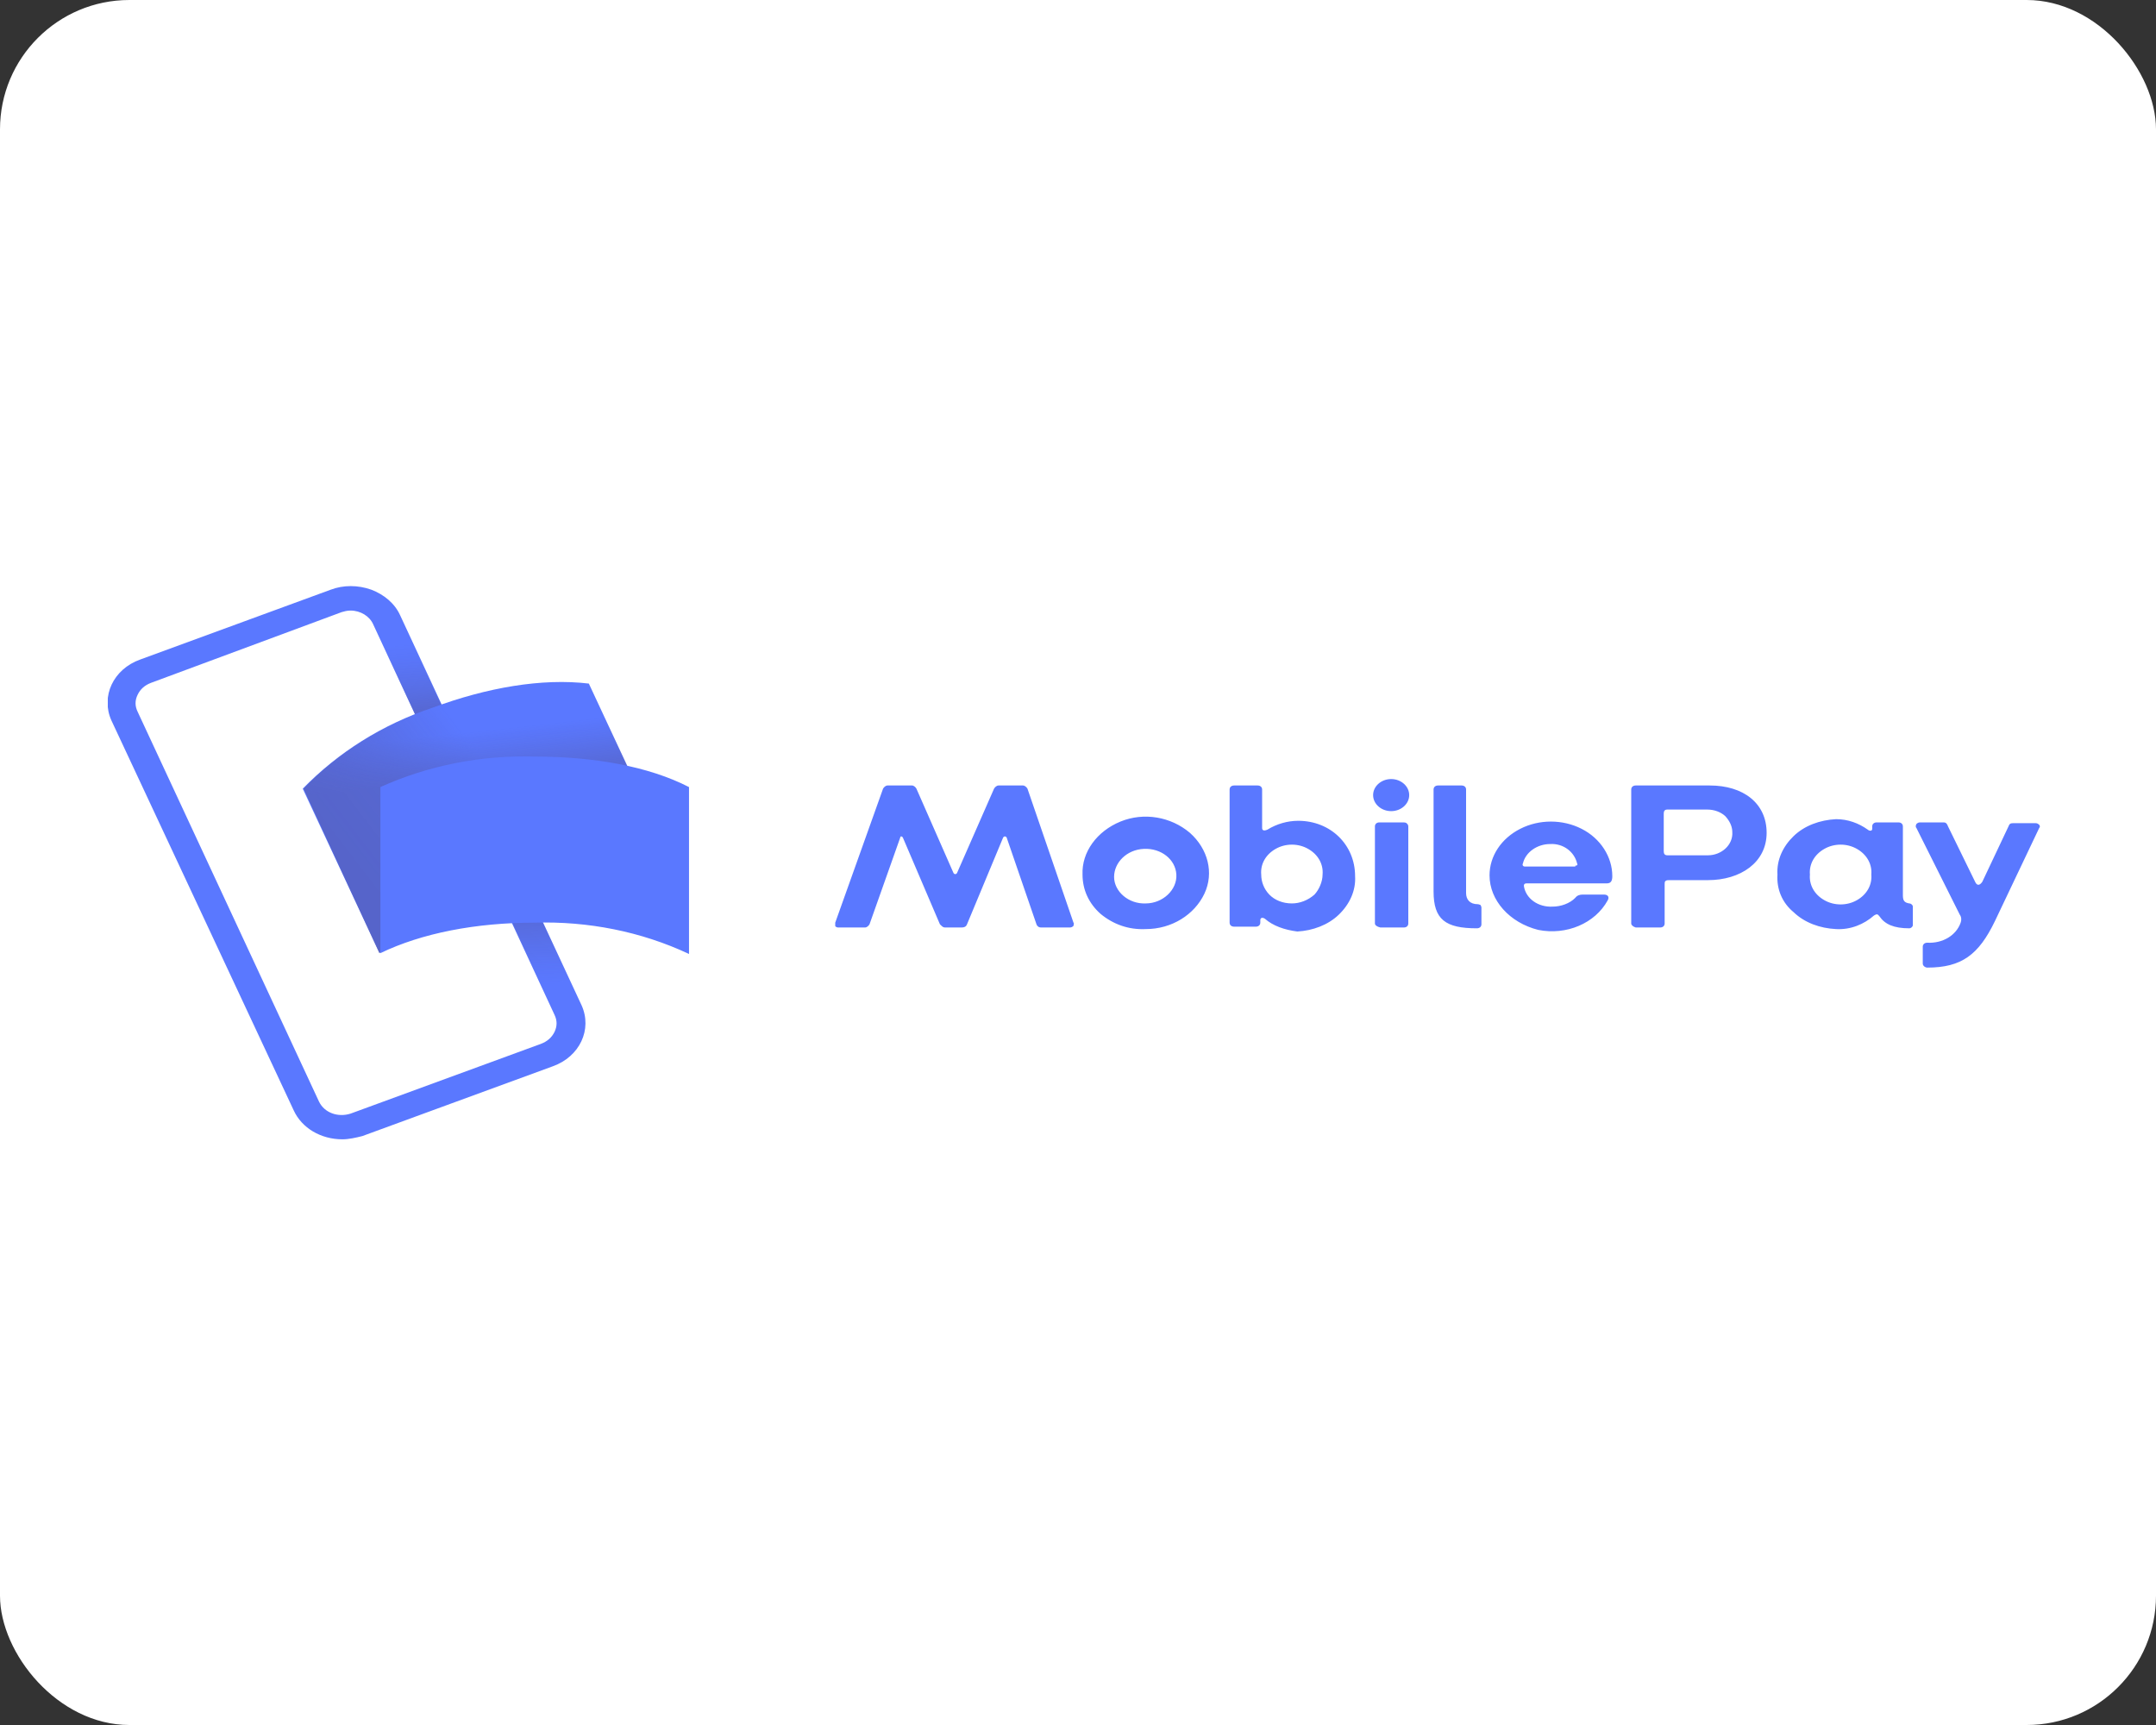
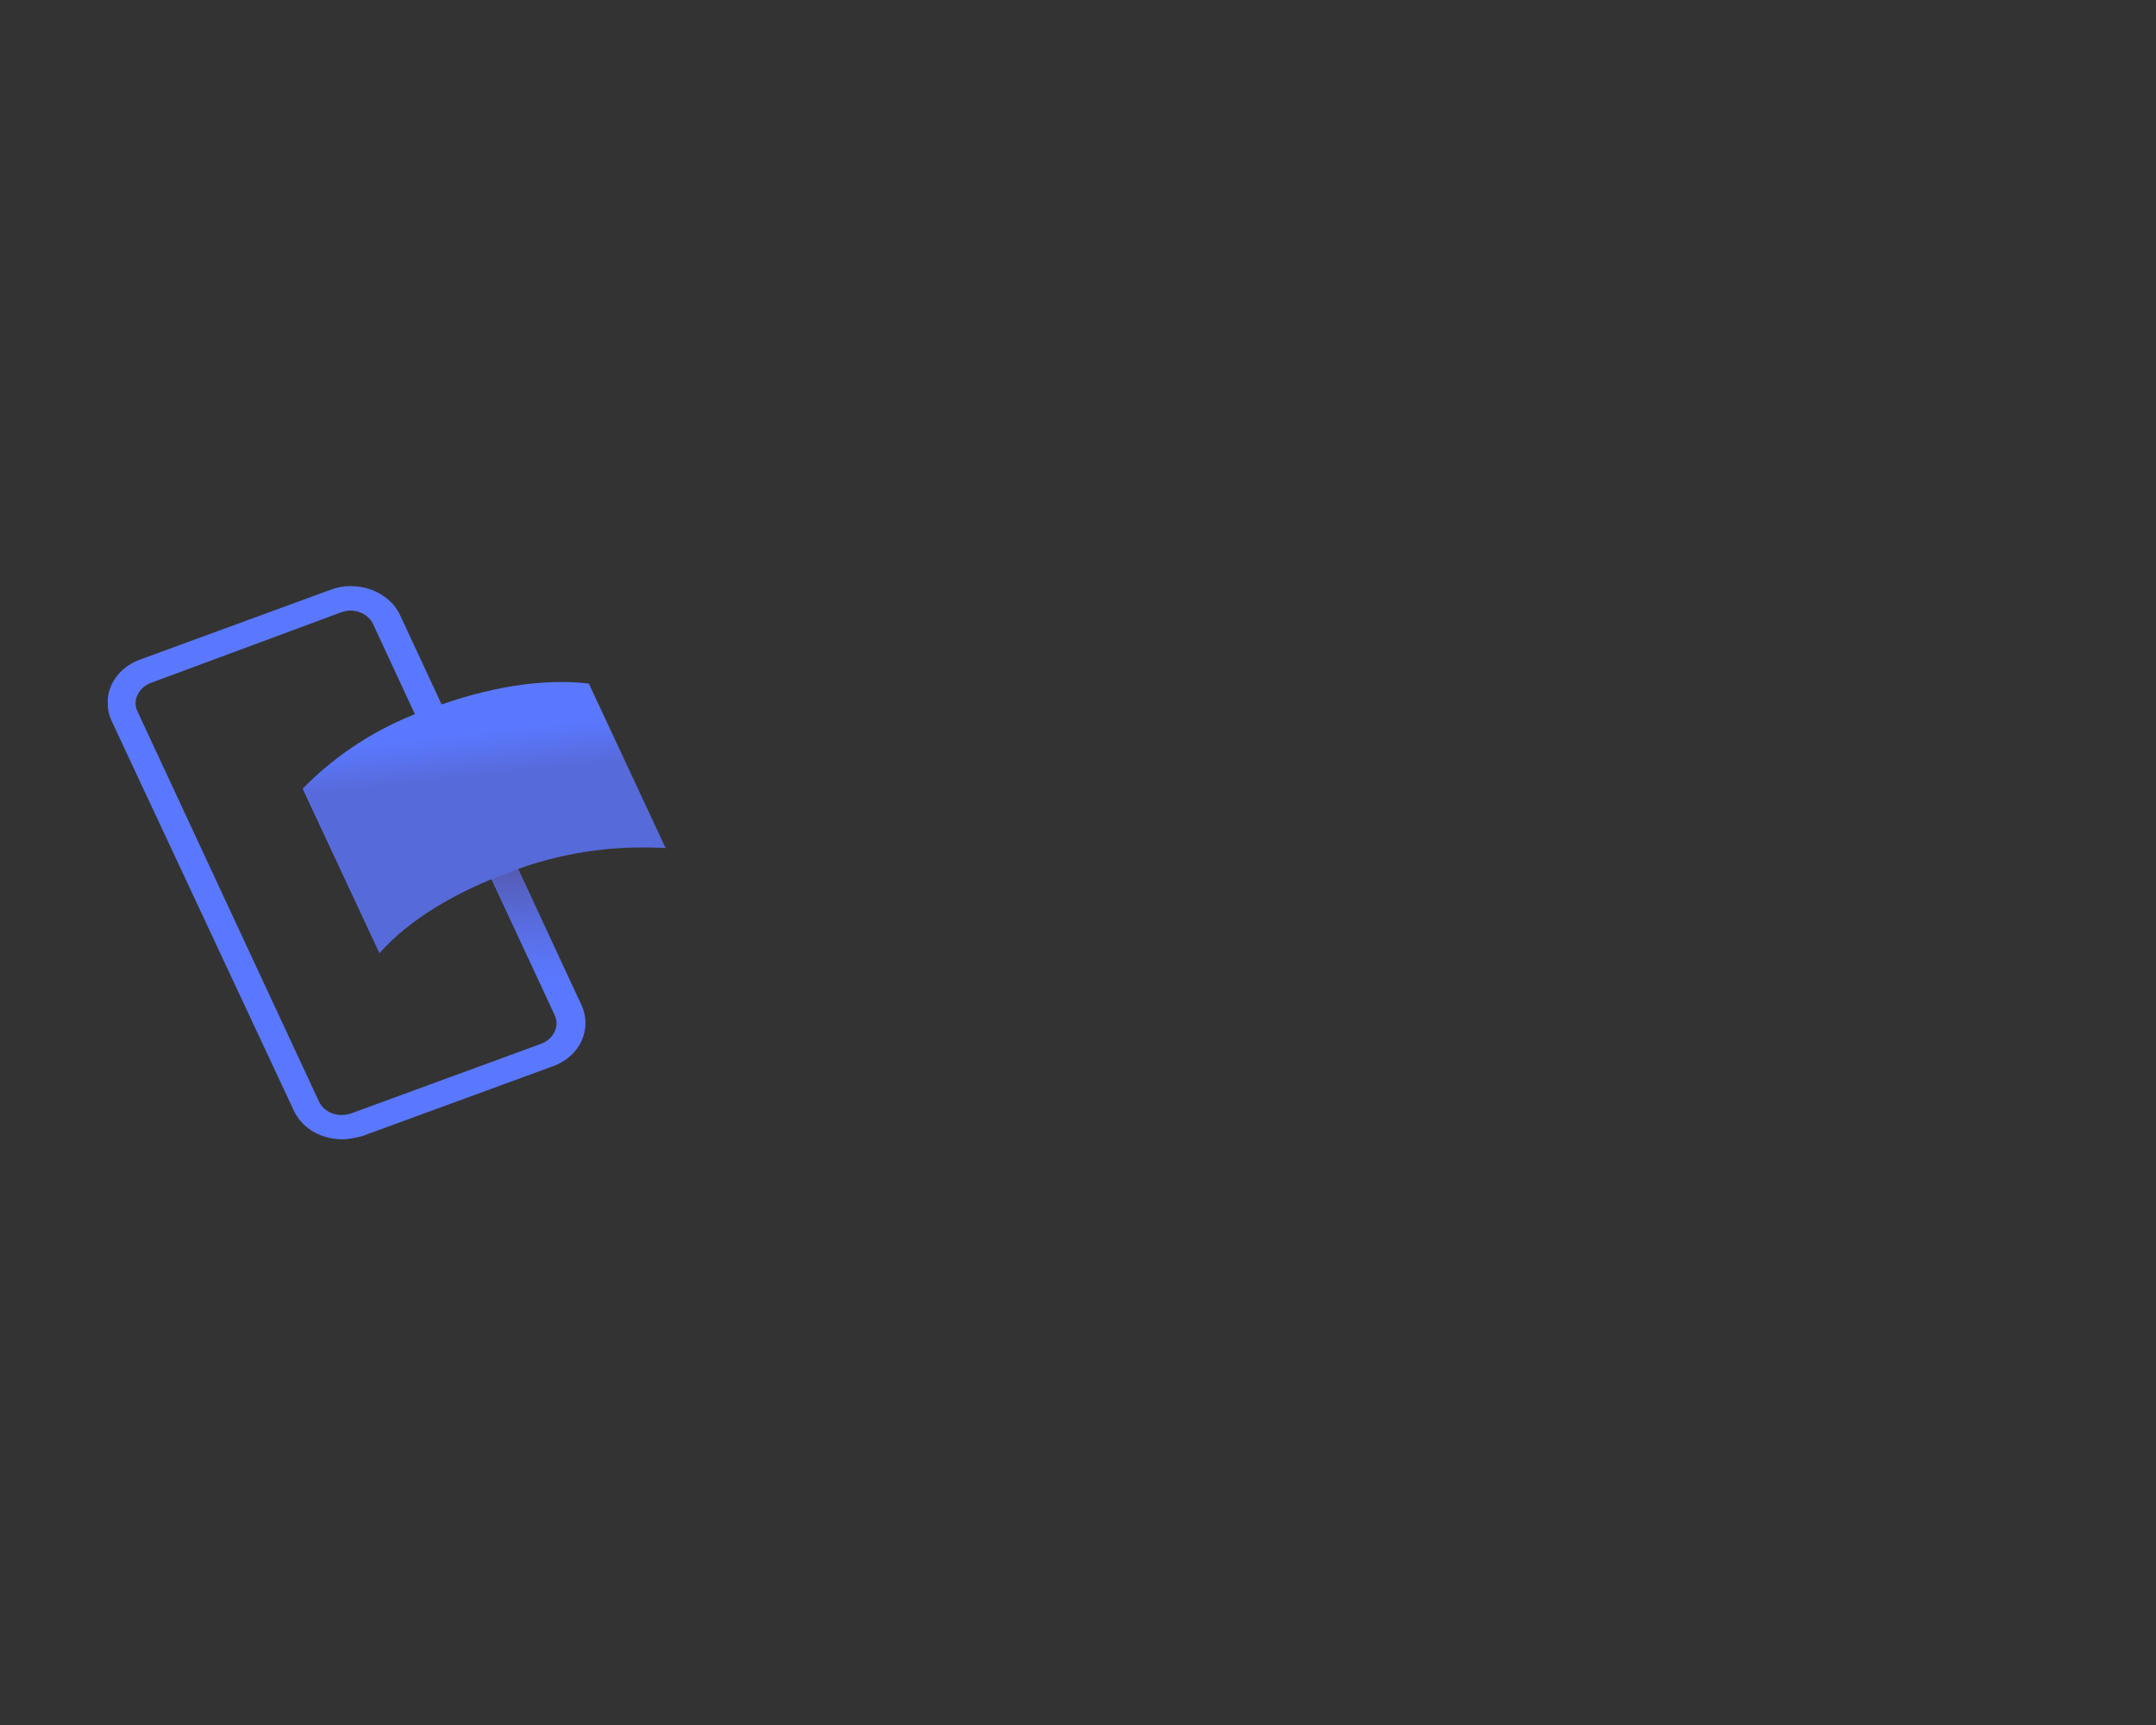
<svg xmlns="http://www.w3.org/2000/svg" width="50" height="40" viewBox="0 0 50 40" fill="none">
  <rect x="0" y="0" width="50" height="40" fill="#333333" stroke="none" />
-   <rect width="50" height="40" rx="3" fill="white" />
  <g clip-path="url(#clip0_17_57)">
    <path d="M7.942 26.419C7.44 26.419 7 26.158 6.812 25.749L2.584 16.707C2.333 16.149 2.626 15.516 3.253 15.293L7.67 13.674C7.963 13.563 8.298 13.563 8.612 13.674C8.905 13.786 9.156 13.991 9.281 14.27L13.488 23.312C13.739 23.87 13.447 24.502 12.819 24.726L8.402 26.344C8.256 26.381 8.088 26.419 7.942 26.419ZM8.13 14.158C8.047 14.158 7.984 14.177 7.921 14.195L3.505 15.833C3.358 15.888 3.253 15.981 3.191 16.112C3.128 16.242 3.128 16.372 3.191 16.502L7.398 25.544C7.523 25.805 7.837 25.916 8.13 25.823L12.546 24.205C12.693 24.149 12.798 24.056 12.861 23.926C12.923 23.795 12.923 23.665 12.861 23.535L8.653 14.474C8.57 14.288 8.36 14.158 8.13 14.158Z" fill="#5A78FF" />
-     <path opacity="0.7" d="M8.926 15.07L9.533 14.847L11.207 18.419L10.6 18.642L8.926 15.07Z" fill="url(#paint0_linear_17_57)" />
    <path opacity="0.7" d="M13.195 22.698L12.588 22.921L10.705 18.865L11.312 18.642L13.195 22.698Z" fill="url(#paint1_linear_17_57)" />
    <path d="M11.814 20.223C10.558 20.688 9.491 21.321 8.8 22.102L7.021 18.288C7.837 17.451 8.863 16.8 10.035 16.409C11.291 15.944 12.567 15.721 13.656 15.851L15.435 19.665C14.2 19.591 12.965 19.777 11.814 20.223Z" fill="#5A78FF" />
    <g opacity="0.4">
-       <path opacity="0.9" d="M11.814 20.223C10.558 20.688 9.491 21.321 8.8 22.102L7.042 18.288C7.837 17.451 8.884 16.8 10.035 16.409C11.291 15.944 12.568 15.721 13.656 15.851L15.435 19.665C14.2 19.591 12.965 19.777 11.814 20.223Z" fill="url(#paint2_linear_17_57)" />
      <path opacity="0.7" d="M11.814 20.223C10.558 20.688 9.491 21.321 8.8 22.102L7.042 18.288C7.837 17.451 8.884 16.8 10.035 16.409C11.291 15.944 12.568 15.721 13.656 15.851L15.435 19.665C14.2 19.591 12.965 19.777 11.814 20.223Z" fill="url(#paint3_linear_17_57)" />
    </g>
-     <path d="M12.4 21.395C11.04 21.395 9.784 21.637 8.821 22.102V18.251C9.93 17.749 11.165 17.507 12.4 17.544C13.761 17.544 15.037 17.767 15.979 18.251V22.121C14.87 21.6 13.635 21.358 12.4 21.395ZM19.37 21.395L20.479 18.288C20.5 18.251 20.542 18.214 20.584 18.214H21.149C21.191 18.214 21.233 18.251 21.253 18.288L22.112 20.242C22.133 20.279 22.174 20.279 22.195 20.242L23.053 18.288C23.074 18.251 23.116 18.214 23.158 18.214H23.723C23.765 18.214 23.807 18.251 23.828 18.288L24.895 21.395C24.916 21.414 24.895 21.451 24.895 21.47C24.874 21.488 24.854 21.507 24.812 21.507H24.142C24.1 21.507 24.058 21.488 24.037 21.433L23.346 19.423C23.326 19.386 23.284 19.386 23.263 19.423L22.426 21.433C22.405 21.488 22.363 21.507 22.3 21.507H21.923C21.86 21.507 21.84 21.47 21.798 21.433L20.939 19.423C20.919 19.386 20.877 19.386 20.877 19.423L20.165 21.433C20.144 21.47 20.102 21.507 20.061 21.507H19.433C19.412 21.507 19.37 21.488 19.37 21.47C19.37 21.451 19.37 21.414 19.37 21.395ZM25.105 20.279C25.084 19.758 25.439 19.274 25.984 19.051C26.528 18.828 27.156 18.939 27.595 19.312C28.014 19.684 28.16 20.242 27.93 20.726C27.7 21.209 27.177 21.544 26.57 21.544C26.172 21.563 25.816 21.433 25.523 21.191C25.251 20.949 25.105 20.633 25.105 20.279ZM27.281 20.279C27.261 19.926 26.926 19.665 26.528 19.684C26.13 19.702 25.837 20 25.837 20.335C25.837 20.67 26.172 20.967 26.57 20.949C26.967 20.949 27.302 20.633 27.281 20.279ZM29.332 21.302C29.27 21.265 29.228 21.284 29.228 21.34V21.395C29.228 21.451 29.186 21.488 29.123 21.488H28.621C28.558 21.488 28.516 21.451 28.516 21.395V18.307C28.516 18.251 28.558 18.214 28.621 18.214H29.165C29.228 18.214 29.27 18.251 29.27 18.307V19.2C29.27 19.256 29.312 19.274 29.395 19.237C29.605 19.107 29.856 19.033 30.107 19.033C30.86 19.033 31.426 19.591 31.426 20.316C31.447 20.651 31.3 20.967 31.049 21.209C30.798 21.451 30.442 21.581 30.086 21.6C29.793 21.563 29.521 21.47 29.332 21.302ZM30.672 20.279C30.693 20.037 30.567 19.814 30.337 19.684C30.107 19.553 29.814 19.553 29.584 19.684C29.354 19.814 29.228 20.037 29.249 20.279C29.249 20.447 29.312 20.614 29.437 20.744C29.563 20.874 29.751 20.949 29.96 20.949C30.149 20.949 30.337 20.874 30.484 20.744C30.588 20.633 30.672 20.447 30.672 20.279ZM31.844 18.437C31.844 18.233 32.032 18.065 32.263 18.065C32.493 18.065 32.681 18.233 32.681 18.437C32.681 18.642 32.493 18.809 32.263 18.809C32.032 18.809 31.844 18.642 31.844 18.437ZM31.886 21.414V19.163C31.886 19.107 31.928 19.07 31.991 19.07H32.535C32.556 19.07 32.598 19.07 32.619 19.088C32.639 19.107 32.66 19.126 32.66 19.163V21.414C32.66 21.47 32.619 21.507 32.556 21.507H32.012C31.928 21.488 31.886 21.451 31.886 21.414ZM33.246 20.67V18.307C33.246 18.251 33.288 18.214 33.351 18.214H33.895C33.958 18.214 34 18.251 34 18.307V20.707C34 20.856 34.084 20.967 34.272 20.967C34.293 20.967 34.335 20.986 34.335 20.986C34.335 20.986 34.356 21.023 34.356 21.042V21.433C34.356 21.488 34.314 21.526 34.251 21.526C33.519 21.526 33.246 21.321 33.246 20.67ZM34.544 20.298C34.544 19.851 34.816 19.442 35.256 19.219C35.695 18.995 36.239 18.995 36.679 19.219C37.119 19.442 37.391 19.87 37.391 20.316C37.391 20.409 37.37 20.484 37.265 20.484H35.402C35.361 20.484 35.34 20.502 35.34 20.54C35.381 20.837 35.674 21.042 36.009 21.023C36.198 21.023 36.407 20.949 36.533 20.819C36.574 20.763 36.637 20.744 36.7 20.744H37.202C37.286 20.744 37.328 20.8 37.286 20.874C36.993 21.414 36.323 21.693 35.674 21.563C35.005 21.395 34.544 20.874 34.544 20.298ZM36.533 20.074C36.574 20.074 36.595 20.056 36.574 20.019C36.512 19.758 36.261 19.553 35.947 19.572C35.654 19.572 35.381 19.758 35.319 20.019C35.298 20.056 35.319 20.093 35.361 20.093H36.533V20.074ZM37.83 21.414V18.307C37.83 18.251 37.872 18.214 37.935 18.214H39.651C40.426 18.214 40.97 18.623 40.97 19.312C40.97 20 40.363 20.409 39.609 20.409H38.709C38.688 20.409 38.647 20.409 38.626 20.428C38.605 20.447 38.605 20.465 38.605 20.502V21.414C38.605 21.47 38.563 21.507 38.5 21.507H37.935C37.872 21.488 37.83 21.451 37.83 21.414ZM39.609 19.833C39.923 19.833 40.195 19.591 40.174 19.293C40.174 19.163 40.112 19.033 40.007 18.921C39.902 18.828 39.756 18.772 39.588 18.772H38.667C38.605 18.772 38.584 18.809 38.584 18.865V19.739C38.584 19.795 38.605 19.833 38.667 19.833H39.609ZM41.221 20.279C41.2 19.944 41.346 19.628 41.598 19.386C41.849 19.144 42.205 19.014 42.581 18.995C42.853 18.995 43.105 19.088 43.314 19.237C43.356 19.274 43.419 19.274 43.419 19.219V19.163C43.419 19.107 43.461 19.07 43.523 19.07H44.026C44.088 19.07 44.13 19.107 44.13 19.163V20.763C44.13 20.893 44.172 20.93 44.277 20.949C44.319 20.949 44.361 20.986 44.361 21.023V21.451C44.361 21.488 44.319 21.526 44.277 21.526C43.921 21.526 43.712 21.433 43.586 21.247C43.544 21.191 43.523 21.191 43.461 21.228C43.23 21.433 42.916 21.563 42.581 21.544C42.205 21.526 41.849 21.395 41.598 21.154C41.326 20.93 41.2 20.614 41.221 20.279ZM43.398 20.279C43.419 20.037 43.293 19.814 43.063 19.684C42.833 19.553 42.539 19.553 42.309 19.684C42.079 19.814 41.953 20.037 41.974 20.279C41.953 20.521 42.079 20.744 42.309 20.874C42.539 21.005 42.833 21.005 43.063 20.874C43.293 20.744 43.419 20.521 43.398 20.279ZM44.591 22.344V21.953C44.591 21.898 44.633 21.86 44.695 21.86C45.051 21.879 45.365 21.693 45.47 21.395C45.491 21.34 45.491 21.265 45.449 21.209L44.444 19.2C44.423 19.181 44.423 19.144 44.444 19.107C44.465 19.088 44.486 19.07 44.528 19.07H45.072C45.135 19.07 45.156 19.107 45.177 19.163L45.805 20.447C45.846 20.54 45.909 20.54 45.972 20.447L46.579 19.163C46.6 19.107 46.621 19.088 46.684 19.088H47.207C47.249 19.088 47.27 19.107 47.291 19.126C47.312 19.144 47.312 19.181 47.291 19.2L46.265 21.358C45.888 22.14 45.491 22.437 44.695 22.437C44.654 22.437 44.591 22.4 44.591 22.344Z" fill="#5A78FF" />
  </g>
  <defs>
    <linearGradient id="paint0_linear_17_57" x1="10.495" y1="17.681" x2="10.279" y2="14.853" gradientUnits="userSpaceOnUse">
      <stop stop-color="#504678" />
      <stop offset="0.302" stop-color="#504678" stop-opacity="0.616" />
      <stop offset="0.608" stop-color="#504678" stop-opacity="0.283" />
      <stop offset="0.852" stop-color="#504678" stop-opacity="0.076" />
      <stop offset="1" stop-color="#504678" stop-opacity="0" />
    </linearGradient>
    <linearGradient id="paint1_linear_17_57" x1="11.458" y1="19.718" x2="11.593" y2="22.883" gradientUnits="userSpaceOnUse">
      <stop stop-color="#504678" />
      <stop offset="0.302" stop-color="#504678" stop-opacity="0.616" />
      <stop offset="0.608" stop-color="#504678" stop-opacity="0.283" />
      <stop offset="0.852" stop-color="#504678" stop-opacity="0.076" />
      <stop offset="1" stop-color="#504678" stop-opacity="0" />
    </linearGradient>
    <linearGradient id="paint2_linear_17_57" x1="8.183" y1="19.988" x2="11.258" y2="17.631" gradientUnits="userSpaceOnUse">
      <stop stop-color="#504678" />
      <stop offset="0.179" stop-color="#504678" stop-opacity="0.872" />
      <stop offset="0.526" stop-color="#504678" stop-opacity="0.536" />
      <stop offset="1" stop-color="#504678" stop-opacity="0" />
    </linearGradient>
    <linearGradient id="paint3_linear_17_57" x1="11.045" y1="18.017" x2="10.928" y2="16.963" gradientUnits="userSpaceOnUse">
      <stop stop-color="#504678" />
      <stop offset="0.643" stop-color="#504678" stop-opacity="0.332" />
      <stop offset="1" stop-color="#504678" stop-opacity="0" />
    </linearGradient>
    <clipPath id="clip0_17_57">
      <rect width="45" height="12.837" fill="white" transform="translate(2.5 13.581)" />
    </clipPath>
  </defs>
</svg>